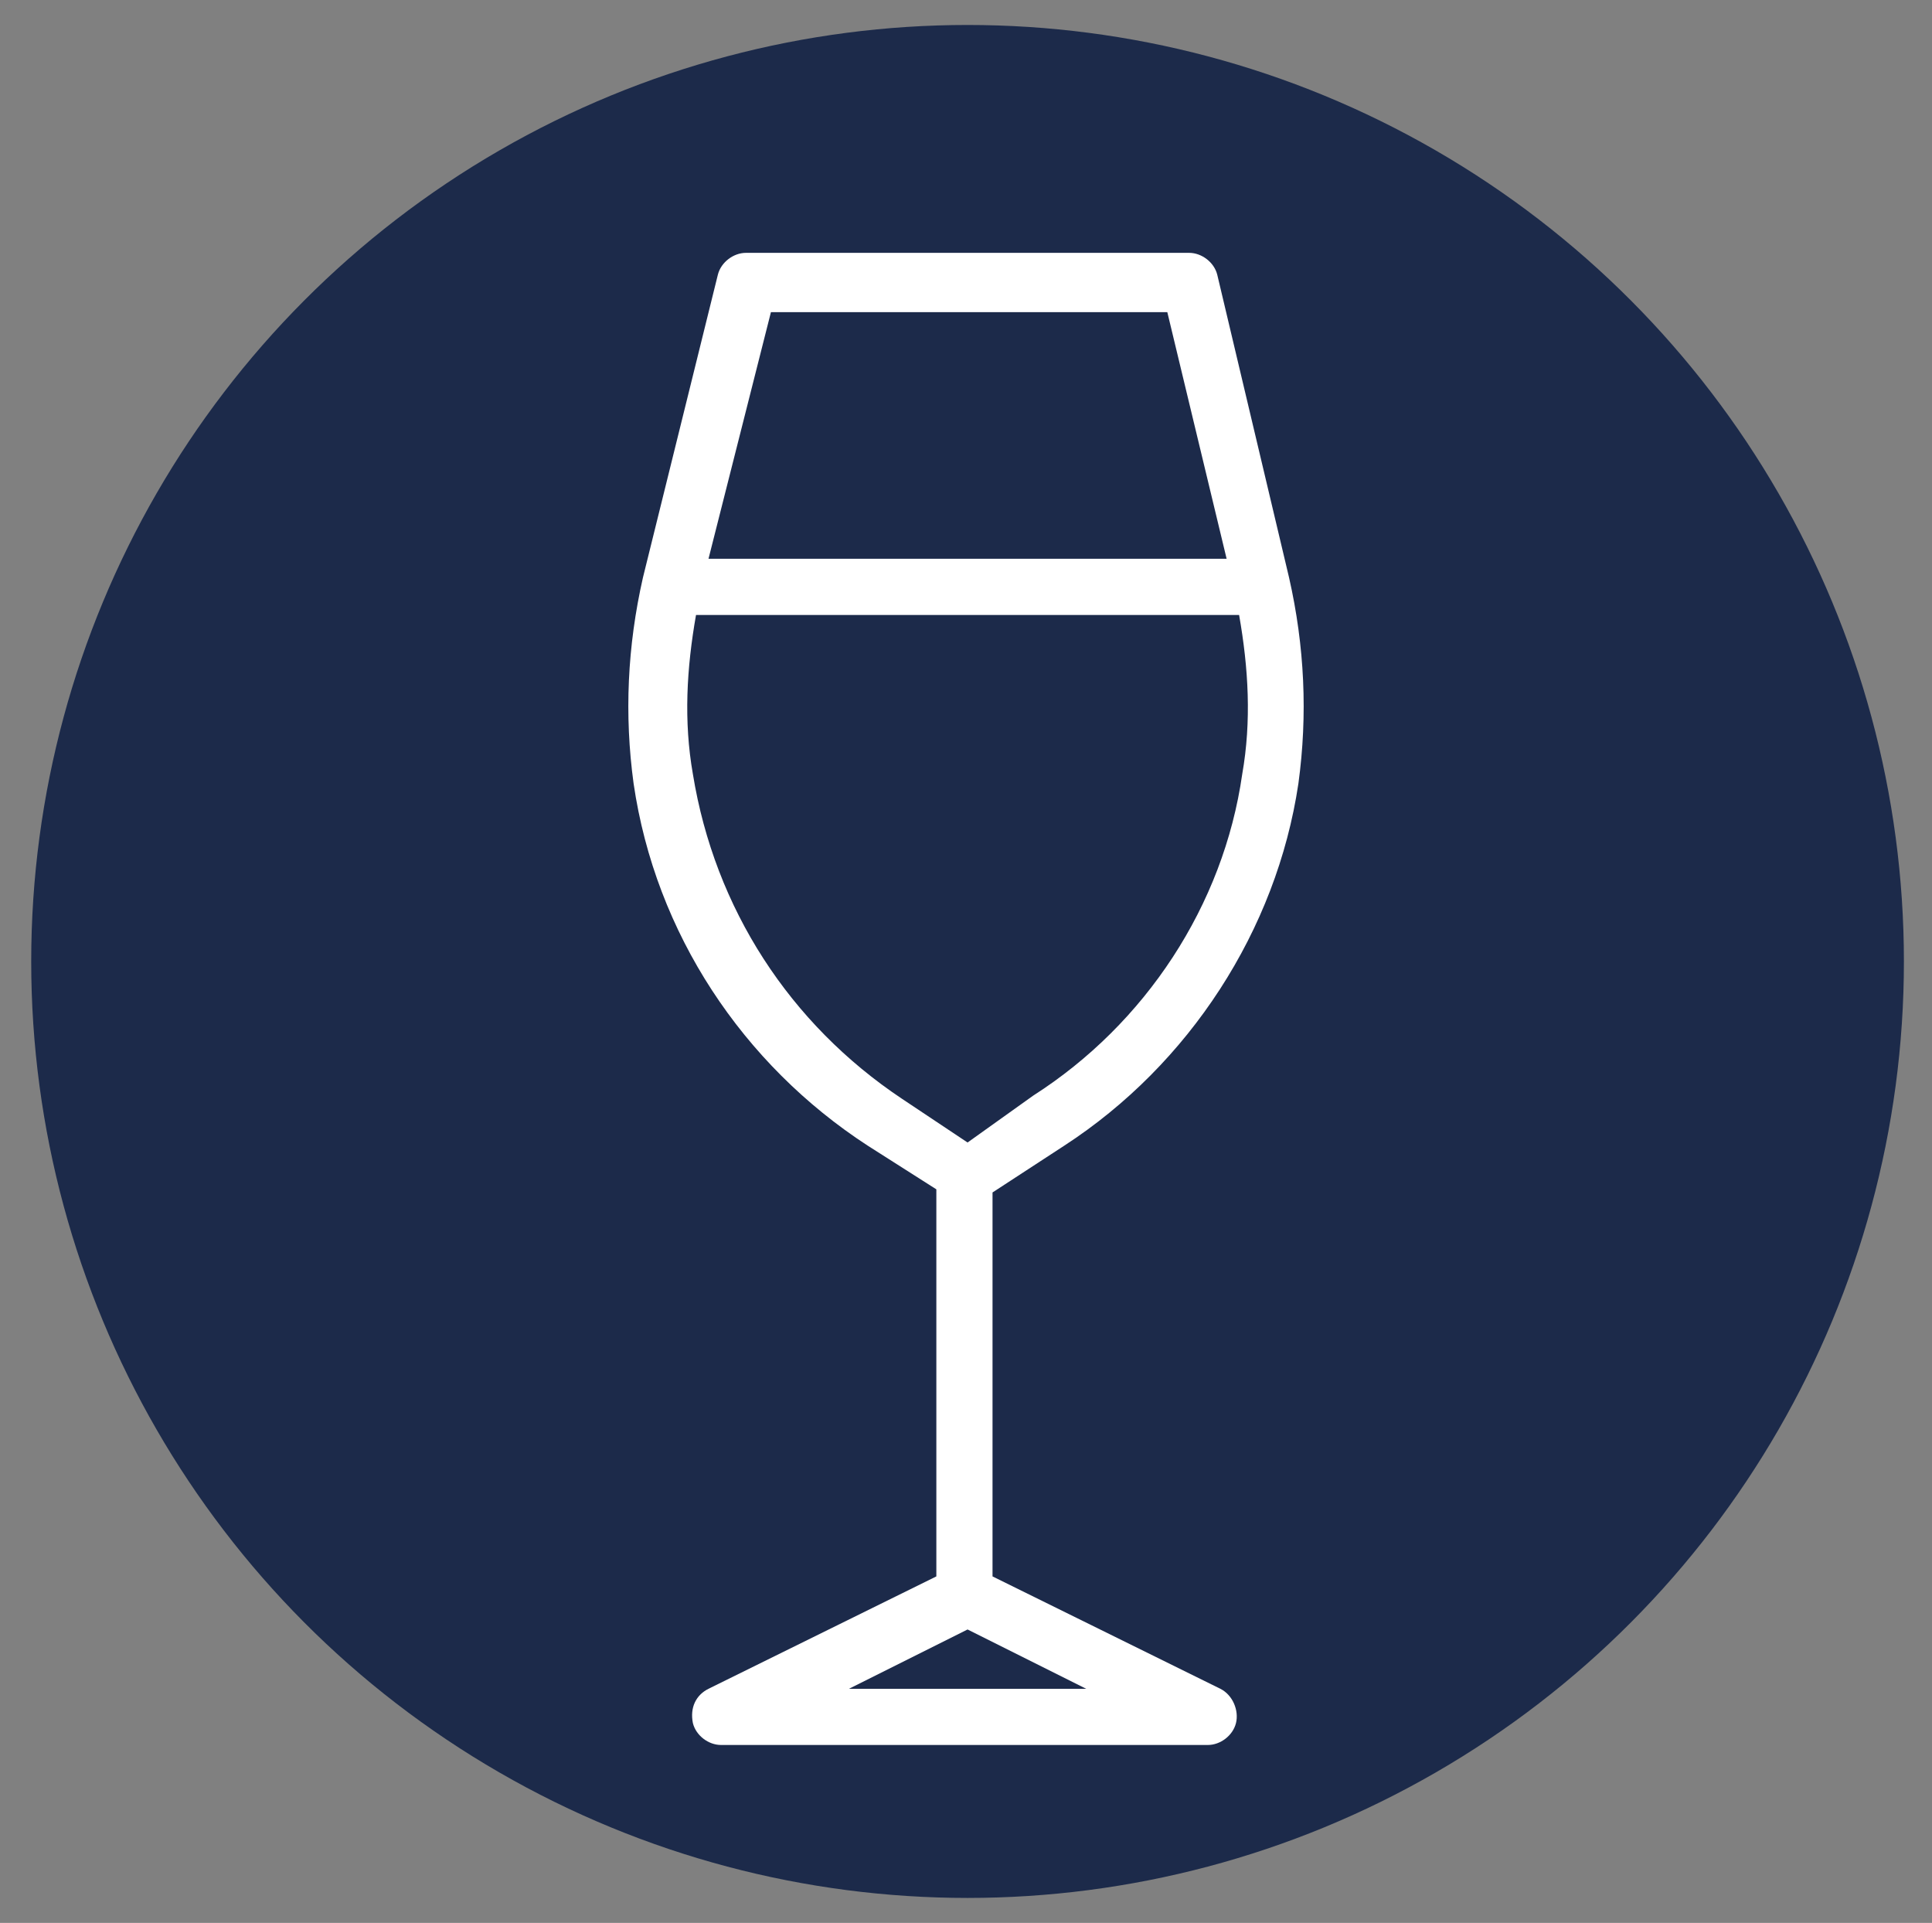
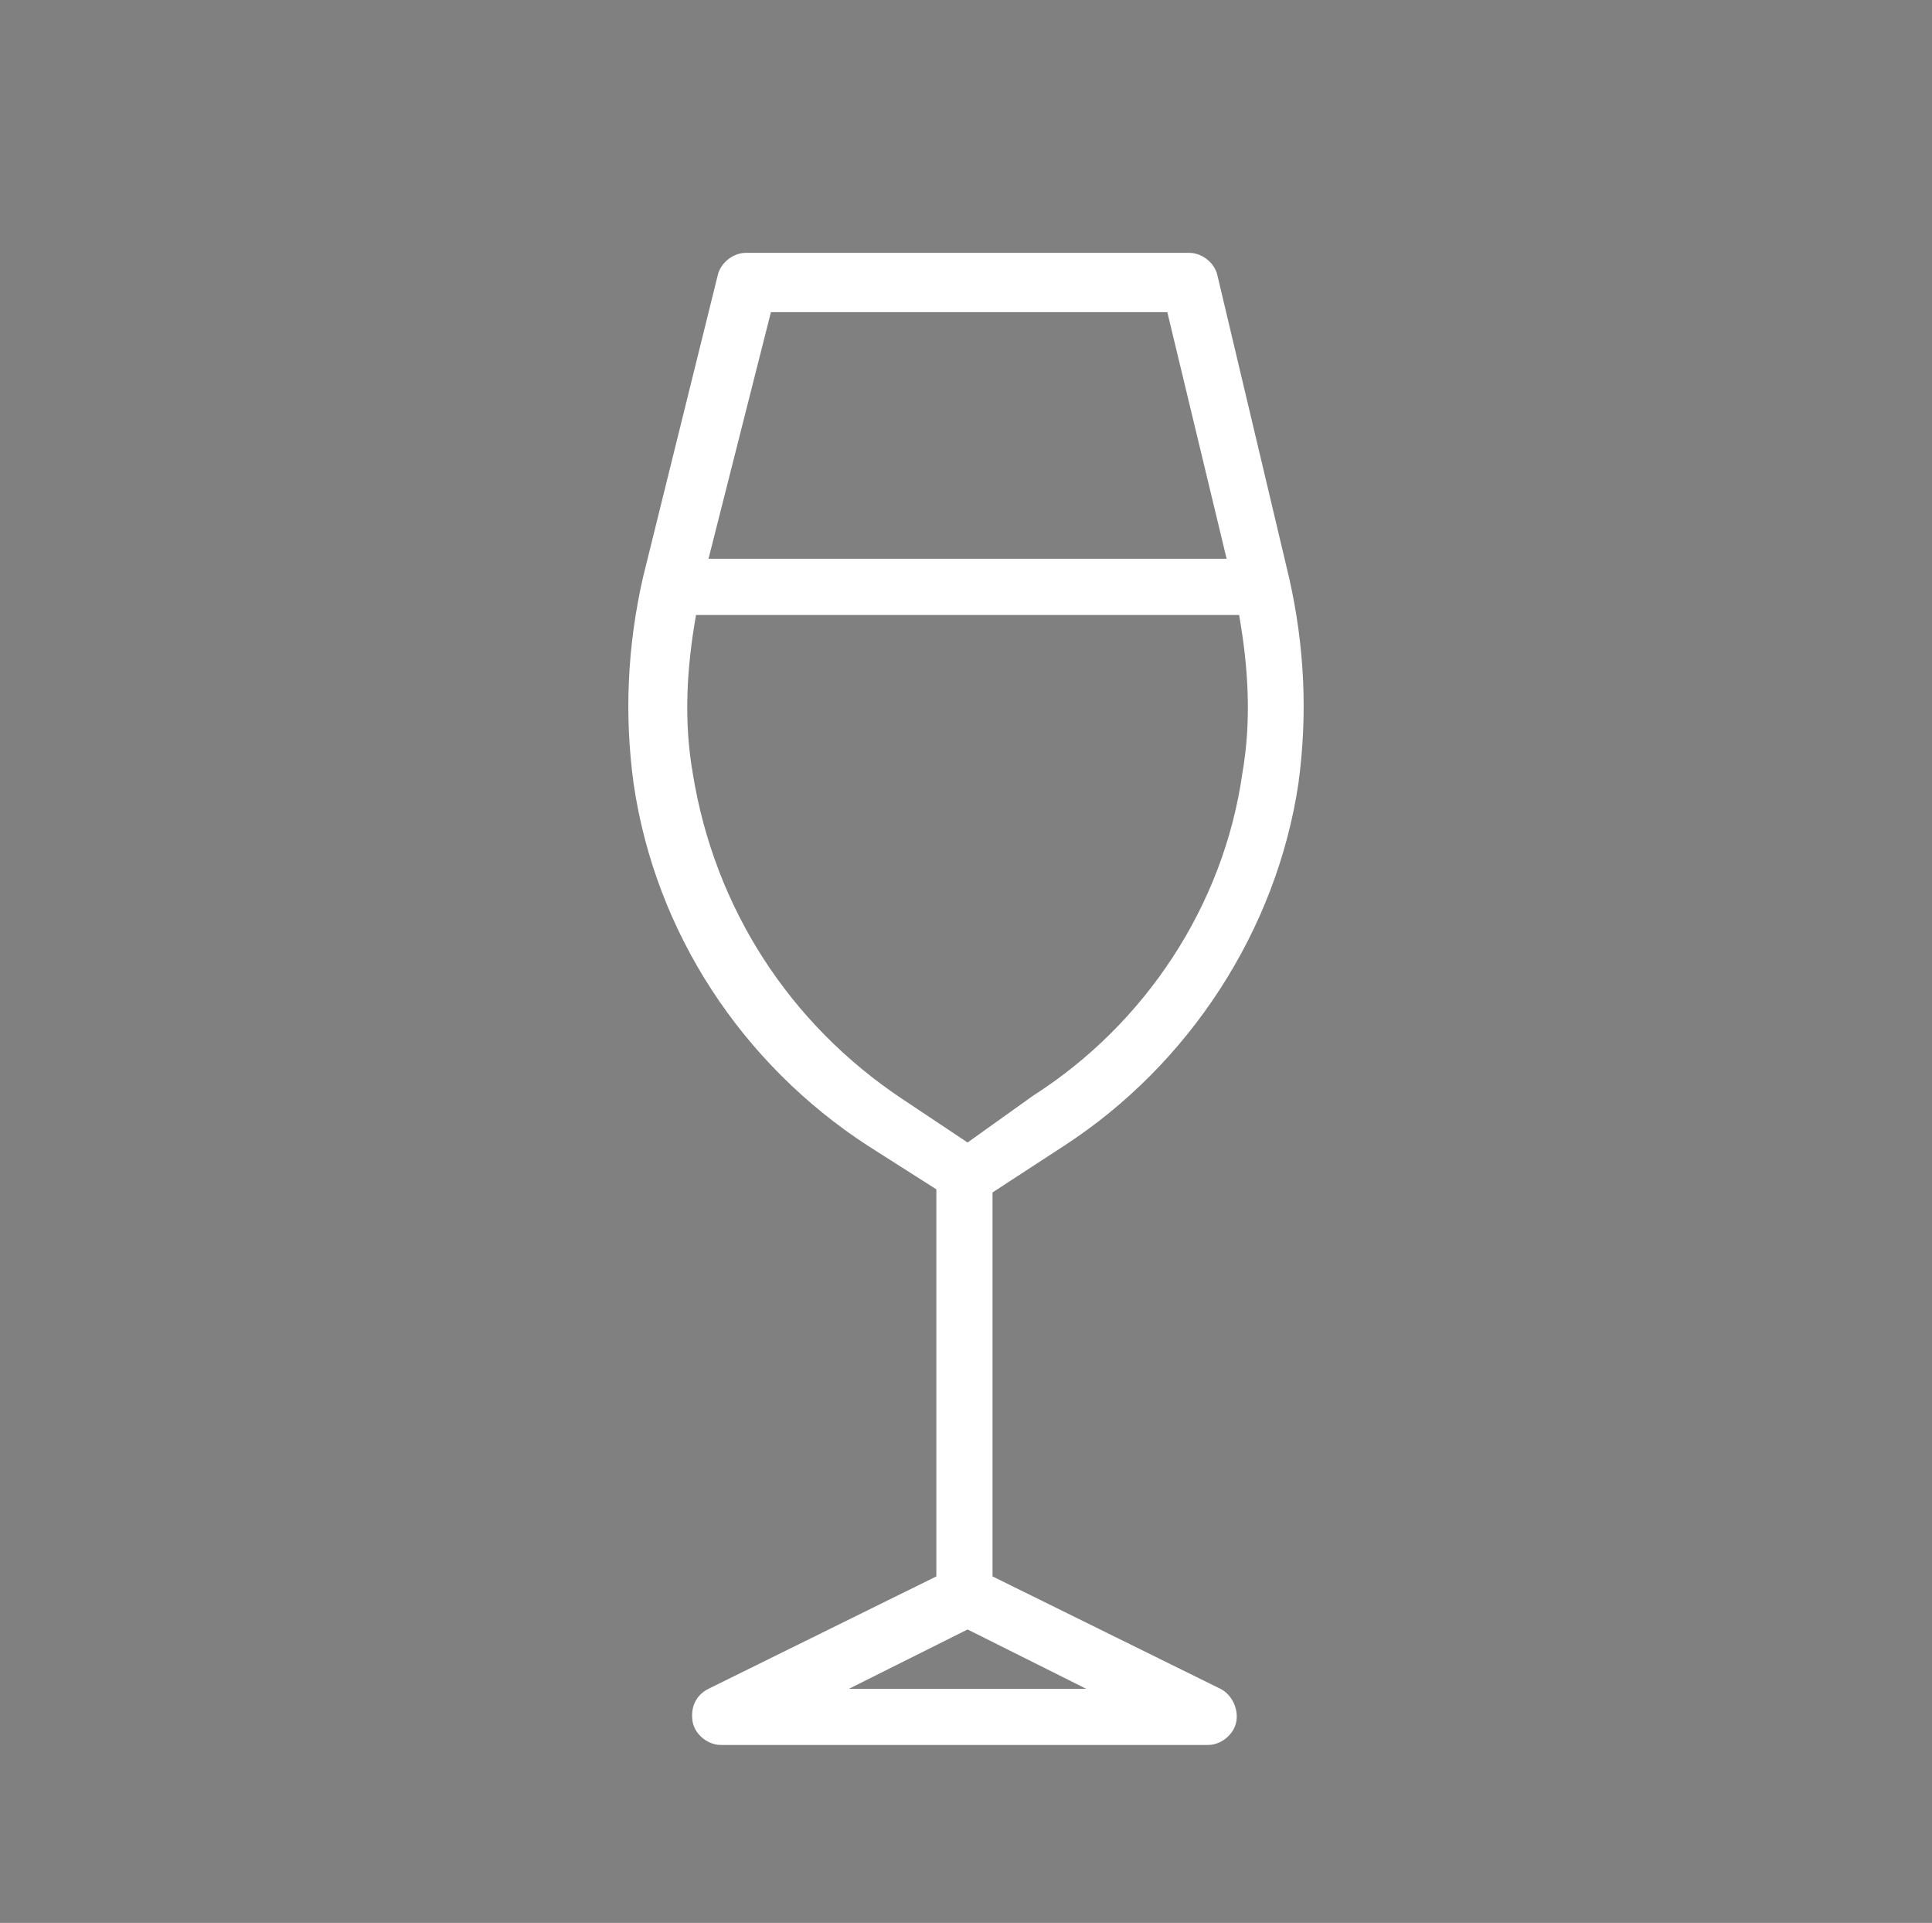
<svg xmlns="http://www.w3.org/2000/svg" version="1.1" id="Calque_1" x="0px" y="0px" viewBox="0 0 61.9 61.6" style="enable-background:new 0 0 61.9 61.6;" xml:space="preserve">
  <rect x="0" y="0" width="61.9" height="61.6" fill="#808080" stroke="none" />
  <style type="text/css">
	.st0{fill:#1C2A4A;}
	.st1{fill:#FFFFFF;}
</style>
-   <circle class="st0" cx="31" cy="30.8" r="30" />
  <path class="st1" d="M34.1,36.7c4-2.6,6.8-6.9,7.5-11.6c0.3-2.2,0.2-4.4-0.3-6.6L39,8.8c-0.1-0.4-0.5-0.7-0.9-0.7H23.9  c-0.4,0-0.8,0.3-0.9,0.7l-2.4,9.7c-0.5,2.2-0.6,4.4-0.3,6.6c0.7,4.8,3.5,9,7.5,11.6l2.2,1.4v12.4l-7.3,3.6c-0.4,0.2-0.6,0.6-0.5,1.1  c0.1,0.4,0.5,0.7,0.9,0.7h15.6c0.4,0,0.8-0.3,0.9-0.7c0.1-0.4-0.1-0.9-0.5-1.1l-7.3-3.6V38.2L34.1,36.7z M24.7,10h12.7l1.9,7.9H22.7  L24.7,10z M22.2,24.8c-0.3-1.7-0.2-3.4,0.1-5.1h17.4c0.3,1.7,0.4,3.4,0.1,5.1c-0.6,4.2-3.1,8-6.7,10.3L31,36.6l-2.1-1.4  C25.3,32.8,22.9,29.1,22.2,24.8z M27.2,54.1l3.8-1.9l3.8,1.9H27.2z" />
</svg>